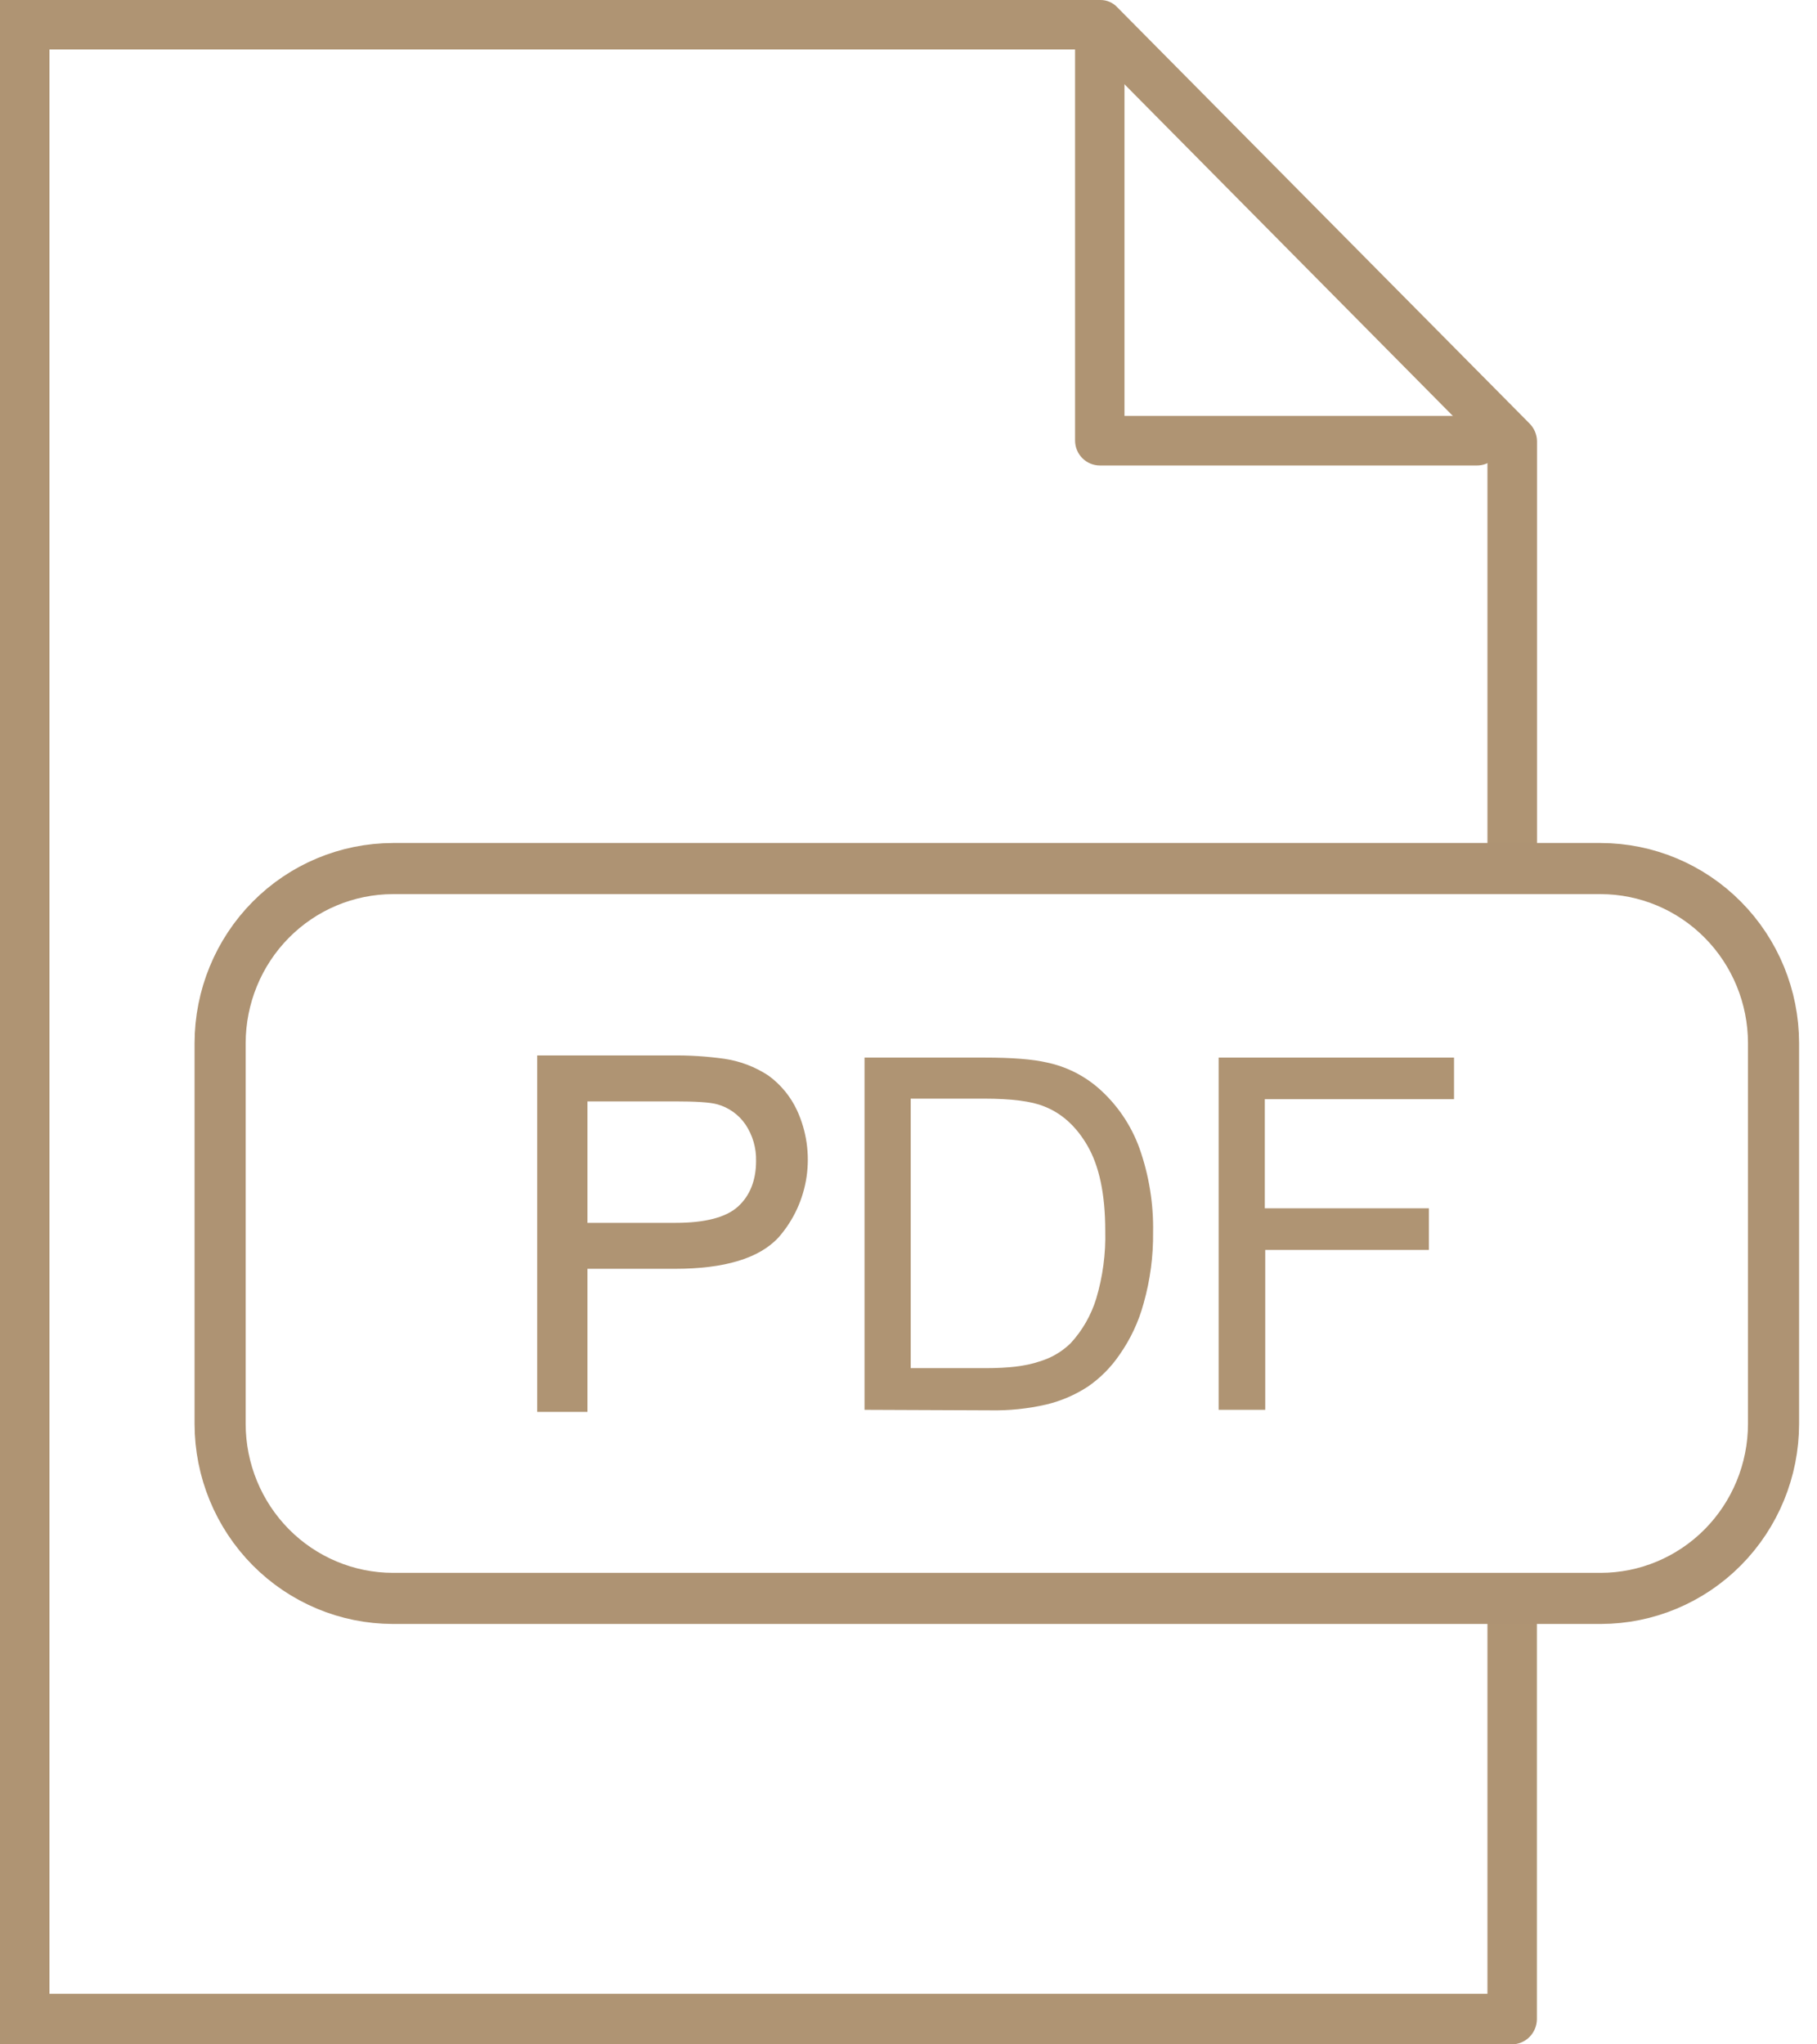
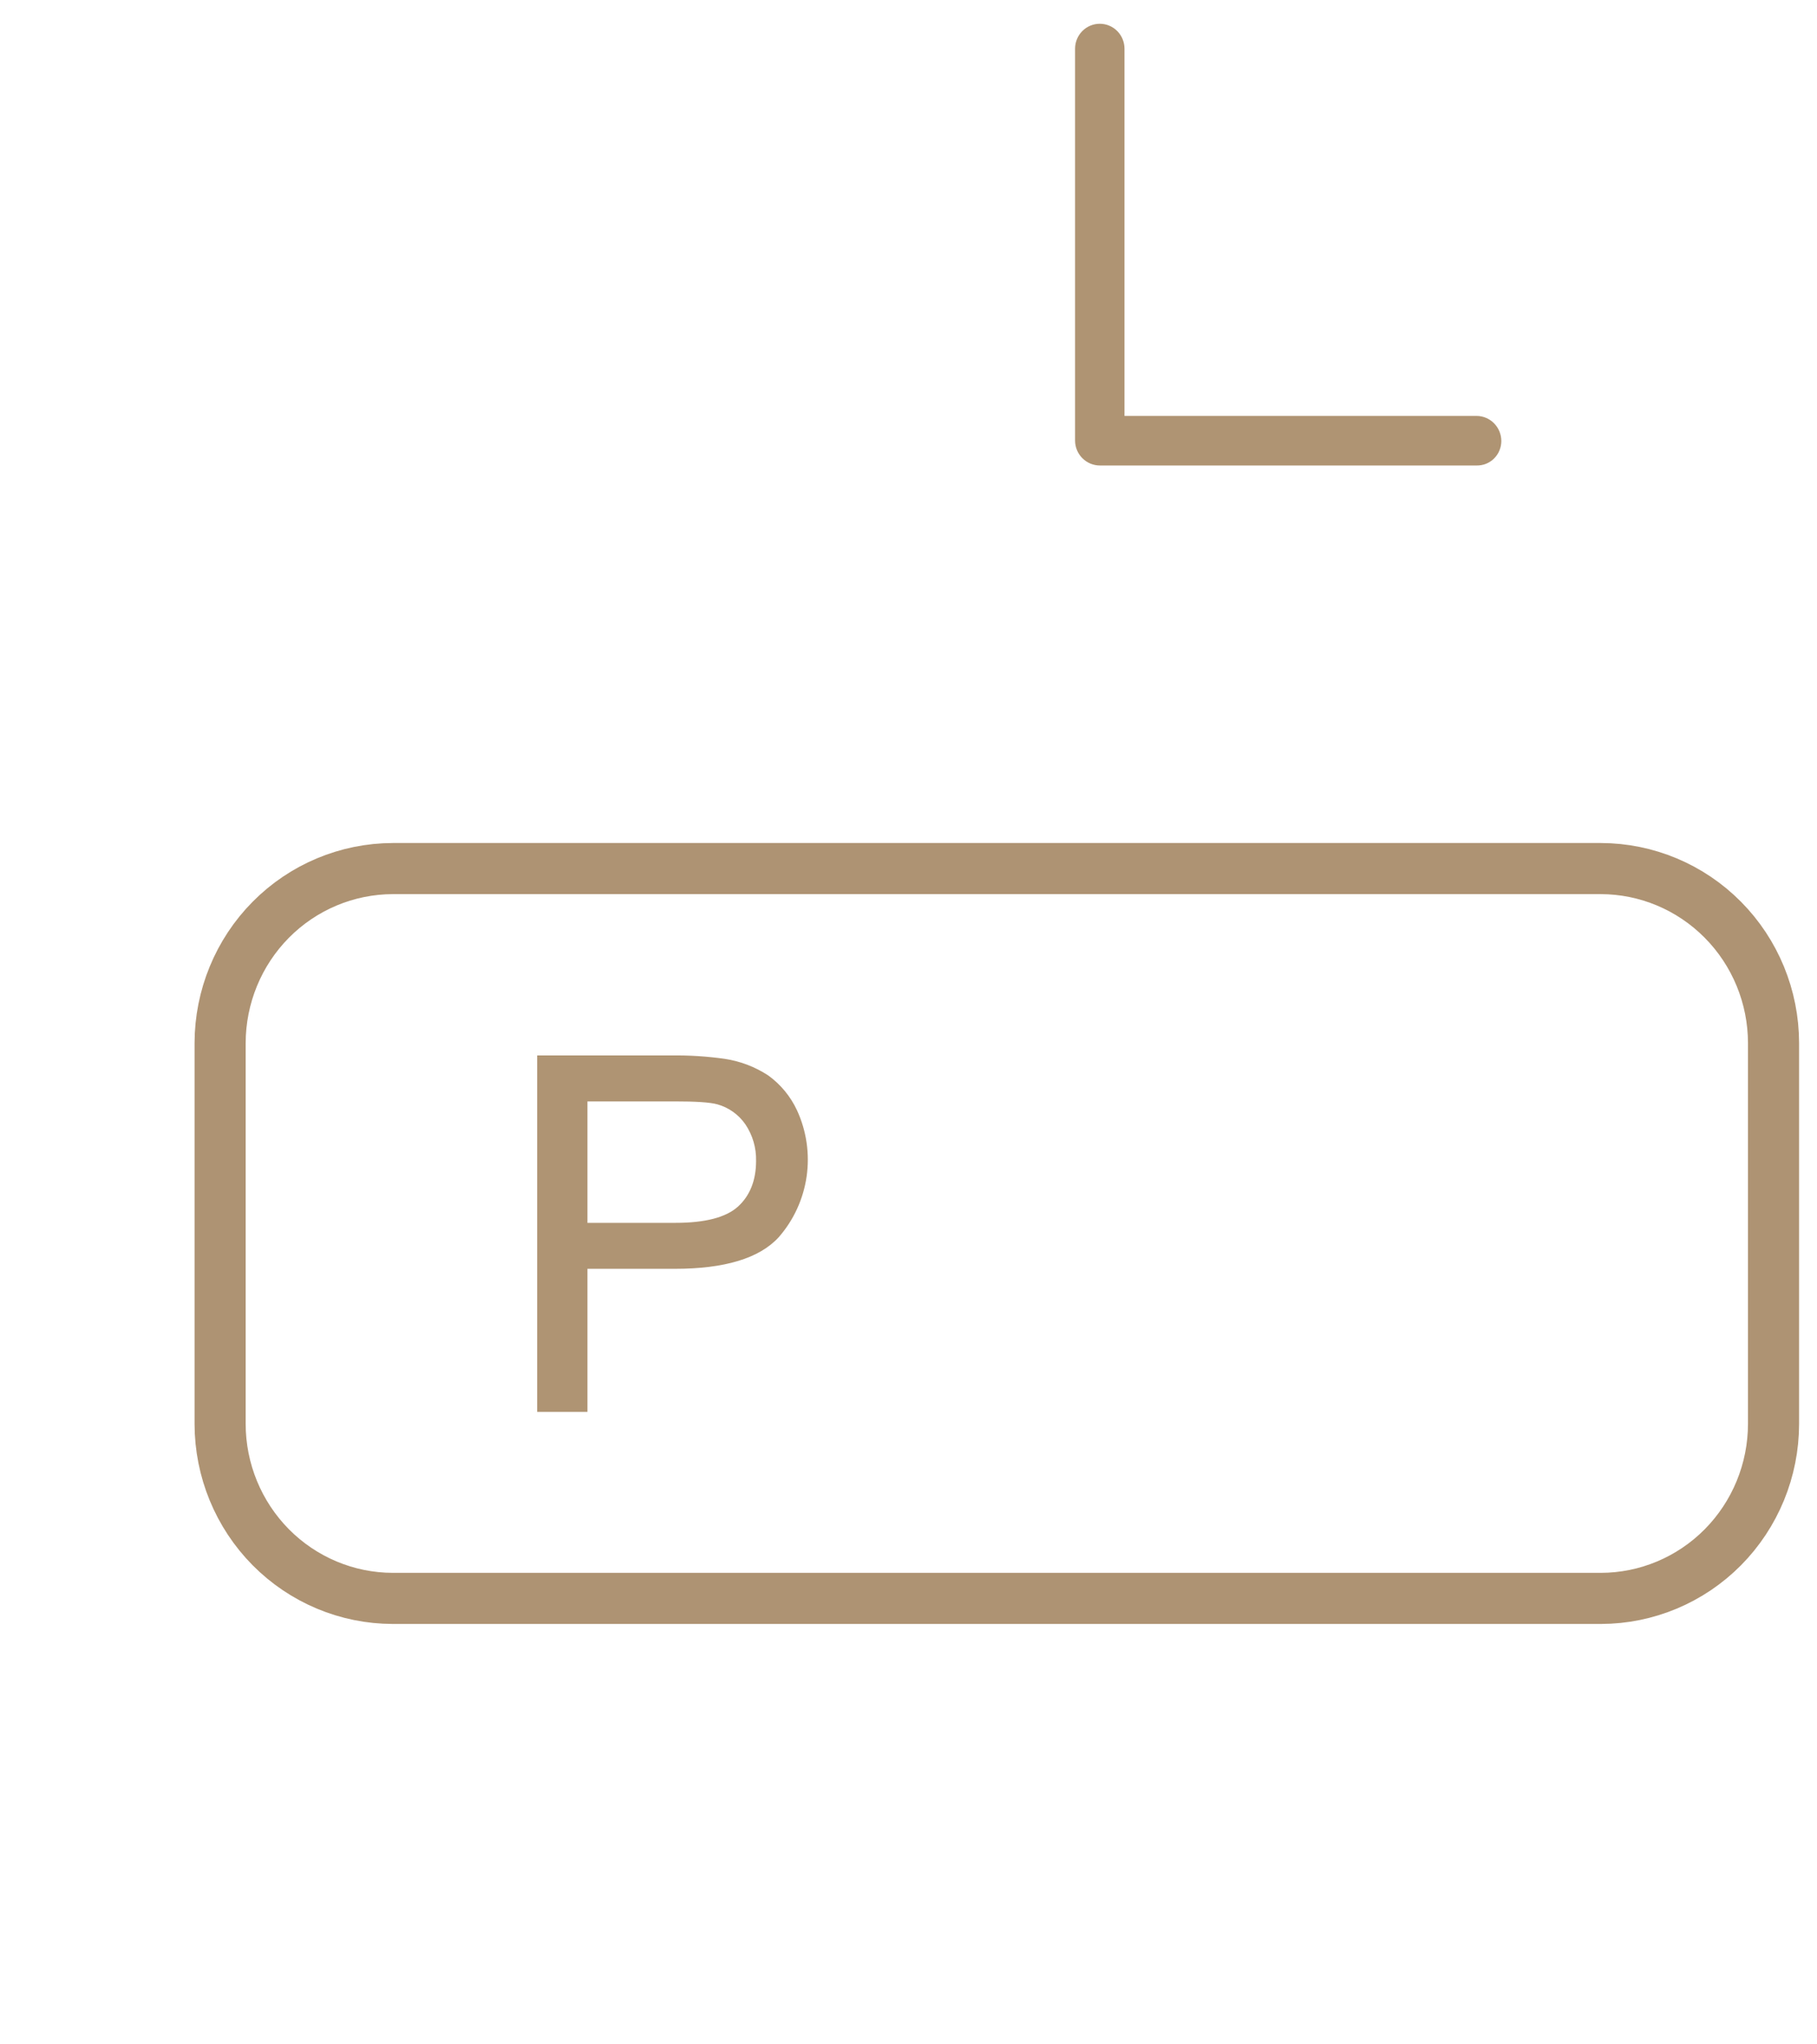
<svg xmlns="http://www.w3.org/2000/svg" width="64" height="72" viewBox="0 0 64 72" fill="none">
-   <path d="M0 4.51655e-05V71.995V4.51655e-05ZM1.742 70.218H52.392V56.275L54.134 56.291V71.119C54.13 71.354 54.035 71.578 53.87 71.743C53.704 71.907 53.481 72 53.249 72H0V4.51655e-05H38.756C38.871 -0.001 38.984 0.022 39.089 0.068C39.194 0.115 39.288 0.183 39.365 0.268L53.873 14.914C54.036 15.077 54.132 15.297 54.138 15.529V30.588L52.392 30.568V15.879L38.394 1.743H1.742" fill="#AF9473" />
  <path d="M18.993 49.652V37.247H23.632C24.258 37.237 24.885 37.276 25.505 37.364C26.041 37.446 26.553 37.643 27.008 37.941C27.437 38.249 27.778 38.665 27.996 39.148C28.327 39.858 28.445 40.651 28.334 41.427C28.223 42.204 27.888 42.931 27.372 43.517C26.708 44.251 25.498 44.617 23.77 44.617H20.619V49.662L18.993 49.652ZM20.619 43.142H23.799C24.845 43.142 25.599 42.935 26.036 42.555C26.473 42.174 26.686 41.601 26.686 40.883C26.697 40.407 26.557 39.94 26.287 39.549C26.039 39.191 25.674 38.931 25.257 38.816C24.981 38.742 24.472 38.699 23.746 38.699H20.605V43.142H20.619Z" fill="#AF9473" />
  <path d="M20.692 49.725H18.921V37.172H23.632C24.263 37.162 24.894 37.202 25.52 37.29C26.069 37.371 26.594 37.571 27.06 37.876C27.497 38.192 27.847 38.616 28.075 39.108C28.409 39.835 28.525 40.644 28.411 41.437C28.296 42.23 27.955 42.972 27.43 43.572C26.748 44.32 25.513 44.686 23.771 44.686H20.692V49.725ZM19.066 49.577H20.548V44.534H23.771C25.469 44.534 26.675 44.166 27.328 43.461C27.977 42.747 28.326 41.806 28.301 40.837C28.311 40.264 28.186 39.696 27.939 39.18C27.721 38.715 27.391 38.312 26.98 38.007C26.533 37.71 26.028 37.514 25.498 37.435C24.883 37.347 24.261 37.308 23.64 37.318H19.081V49.578L19.066 49.577ZM23.8 43.214H20.548V38.624H23.771C24.525 38.624 25.019 38.668 25.31 38.742C25.744 38.857 26.121 39.128 26.372 39.503C26.647 39.909 26.789 40.391 26.78 40.882C26.78 41.615 26.547 42.202 26.097 42.612C25.647 43.023 24.877 43.214 23.803 43.214H23.8ZM20.692 43.067H23.8C24.831 43.067 25.572 42.877 25.992 42.496C26.413 42.115 26.631 41.572 26.631 40.887C26.642 40.428 26.51 39.977 26.254 39.597C26.016 39.253 25.667 39.004 25.266 38.893C25.001 38.82 24.497 38.79 23.771 38.79H20.692V43.067Z" fill="#AF9473" />
-   <path d="M30.451 49.652V37.247H34.691C35.65 37.247 36.376 37.304 36.883 37.422C37.548 37.563 38.168 37.87 38.685 38.317C39.34 38.889 39.84 39.621 40.136 40.443C40.47 41.389 40.633 42.388 40.615 43.392C40.625 44.241 40.513 45.086 40.282 45.901C40.108 46.547 39.822 47.158 39.439 47.704C39.139 48.147 38.76 48.53 38.321 48.833C37.871 49.127 37.375 49.341 36.854 49.465C36.207 49.614 35.544 49.683 34.88 49.67L30.451 49.652ZM32.077 48.185H34.706C35.518 48.185 36.142 48.112 36.607 47.951C37.022 47.83 37.401 47.609 37.712 47.306C38.124 46.858 38.432 46.321 38.612 45.736C38.843 44.962 38.951 44.155 38.93 43.347C38.93 42.041 38.712 41.058 38.306 40.355C37.9 39.651 37.377 39.196 36.767 38.962C36.332 38.786 35.635 38.693 34.662 38.693H32.077V48.185Z" fill="#AF9473" />
-   <path d="M42.924 49.652V37.247H51.215V38.712H44.55V42.555H50.329V44.021H44.565V49.652H42.924Z" fill="#AF9473" />
  <path d="M52.014 16.394H38.738C38.507 16.393 38.286 16.3 38.123 16.136C37.959 15.971 37.867 15.748 37.867 15.514V1.716C37.867 1.483 37.959 1.259 38.122 1.094C38.285 0.929 38.507 0.837 38.738 0.837C38.969 0.837 39.19 0.929 39.353 1.094C39.517 1.259 39.608 1.483 39.608 1.716V14.648H52.01C52.241 14.649 52.462 14.743 52.625 14.908C52.788 15.073 52.88 15.296 52.881 15.529C52.881 15.644 52.859 15.758 52.815 15.864C52.772 15.97 52.707 16.067 52.626 16.147C52.545 16.228 52.449 16.291 52.343 16.334C52.237 16.376 52.124 16.396 52.01 16.394H52.014Z" fill="#AF9473" />
  <path d="M56.385 56.294H13.838C12.225 56.292 10.678 55.644 9.537 54.492C8.397 53.34 7.755 51.779 7.753 50.15V36.735C7.756 35.106 8.397 33.544 9.538 32.392C10.678 31.241 12.225 30.593 13.838 30.59H56.385C57.997 30.593 59.544 31.241 60.684 32.393C61.825 33.544 62.467 35.106 62.469 36.735V50.15C62.467 51.779 61.825 53.34 60.685 54.492C59.544 55.644 57.998 56.292 56.385 56.294Z" stroke="#AE9373" stroke-width="1.8" stroke-miterlimit="10" />
</svg>